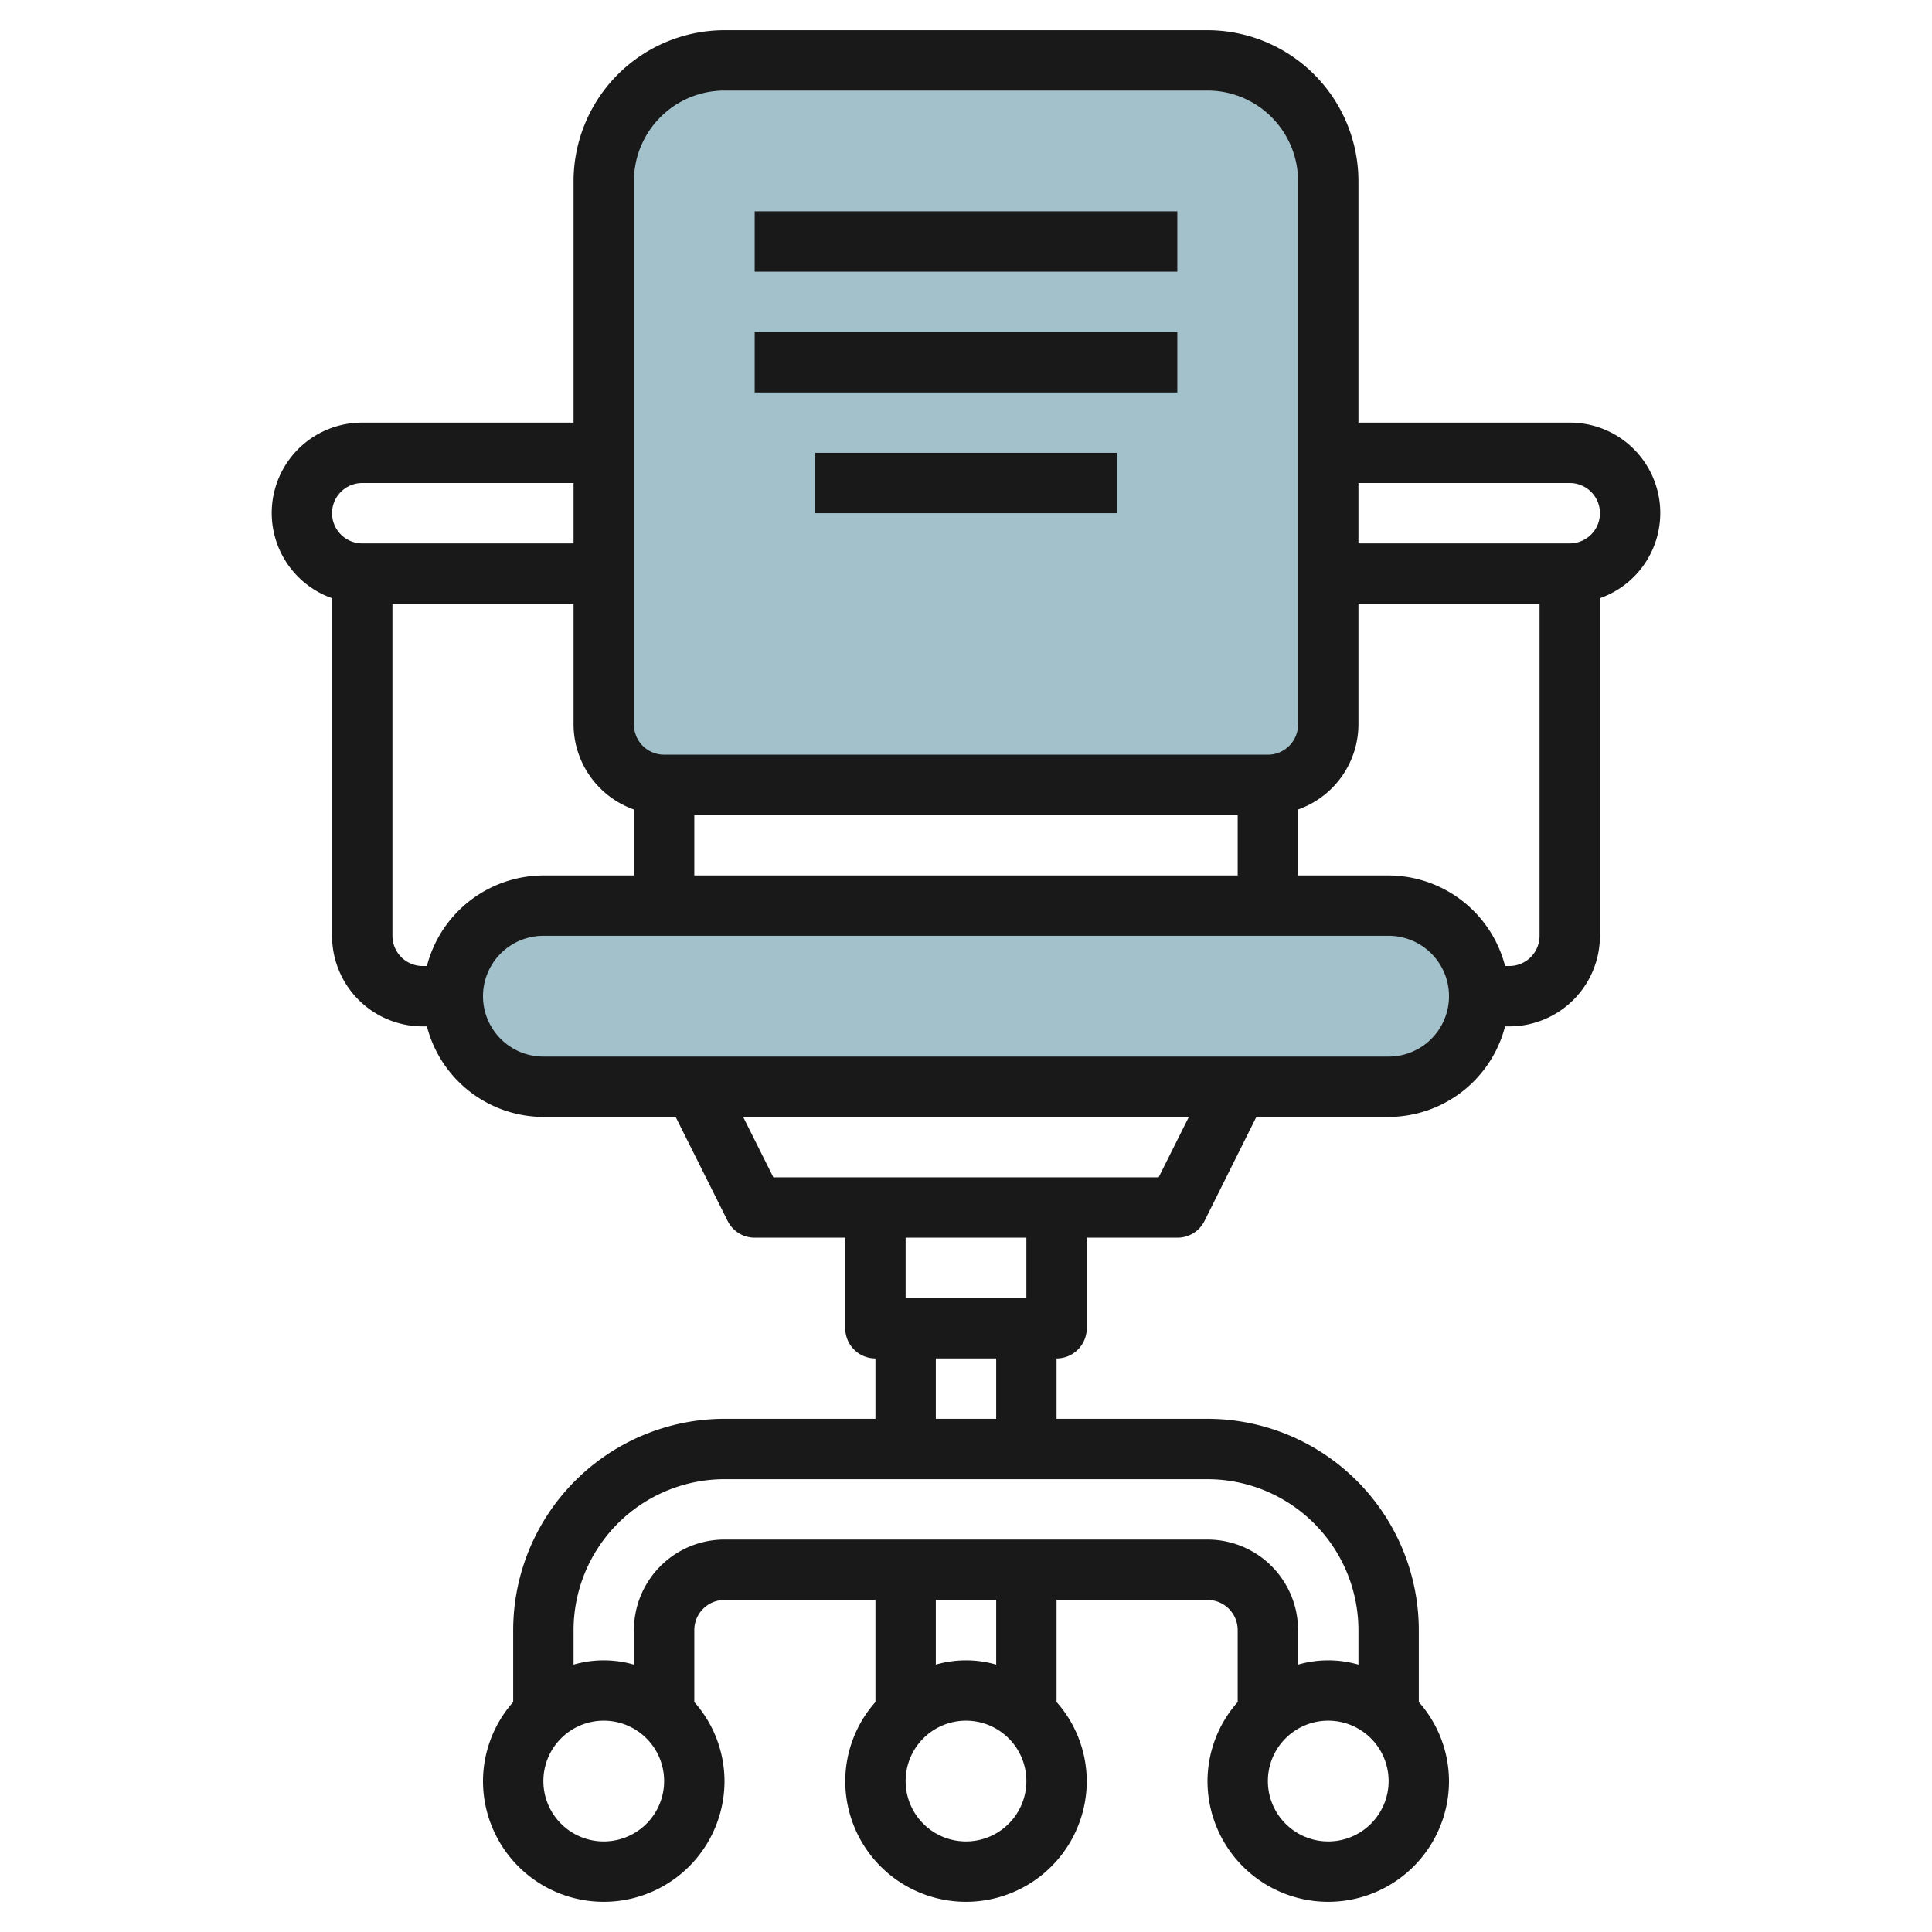
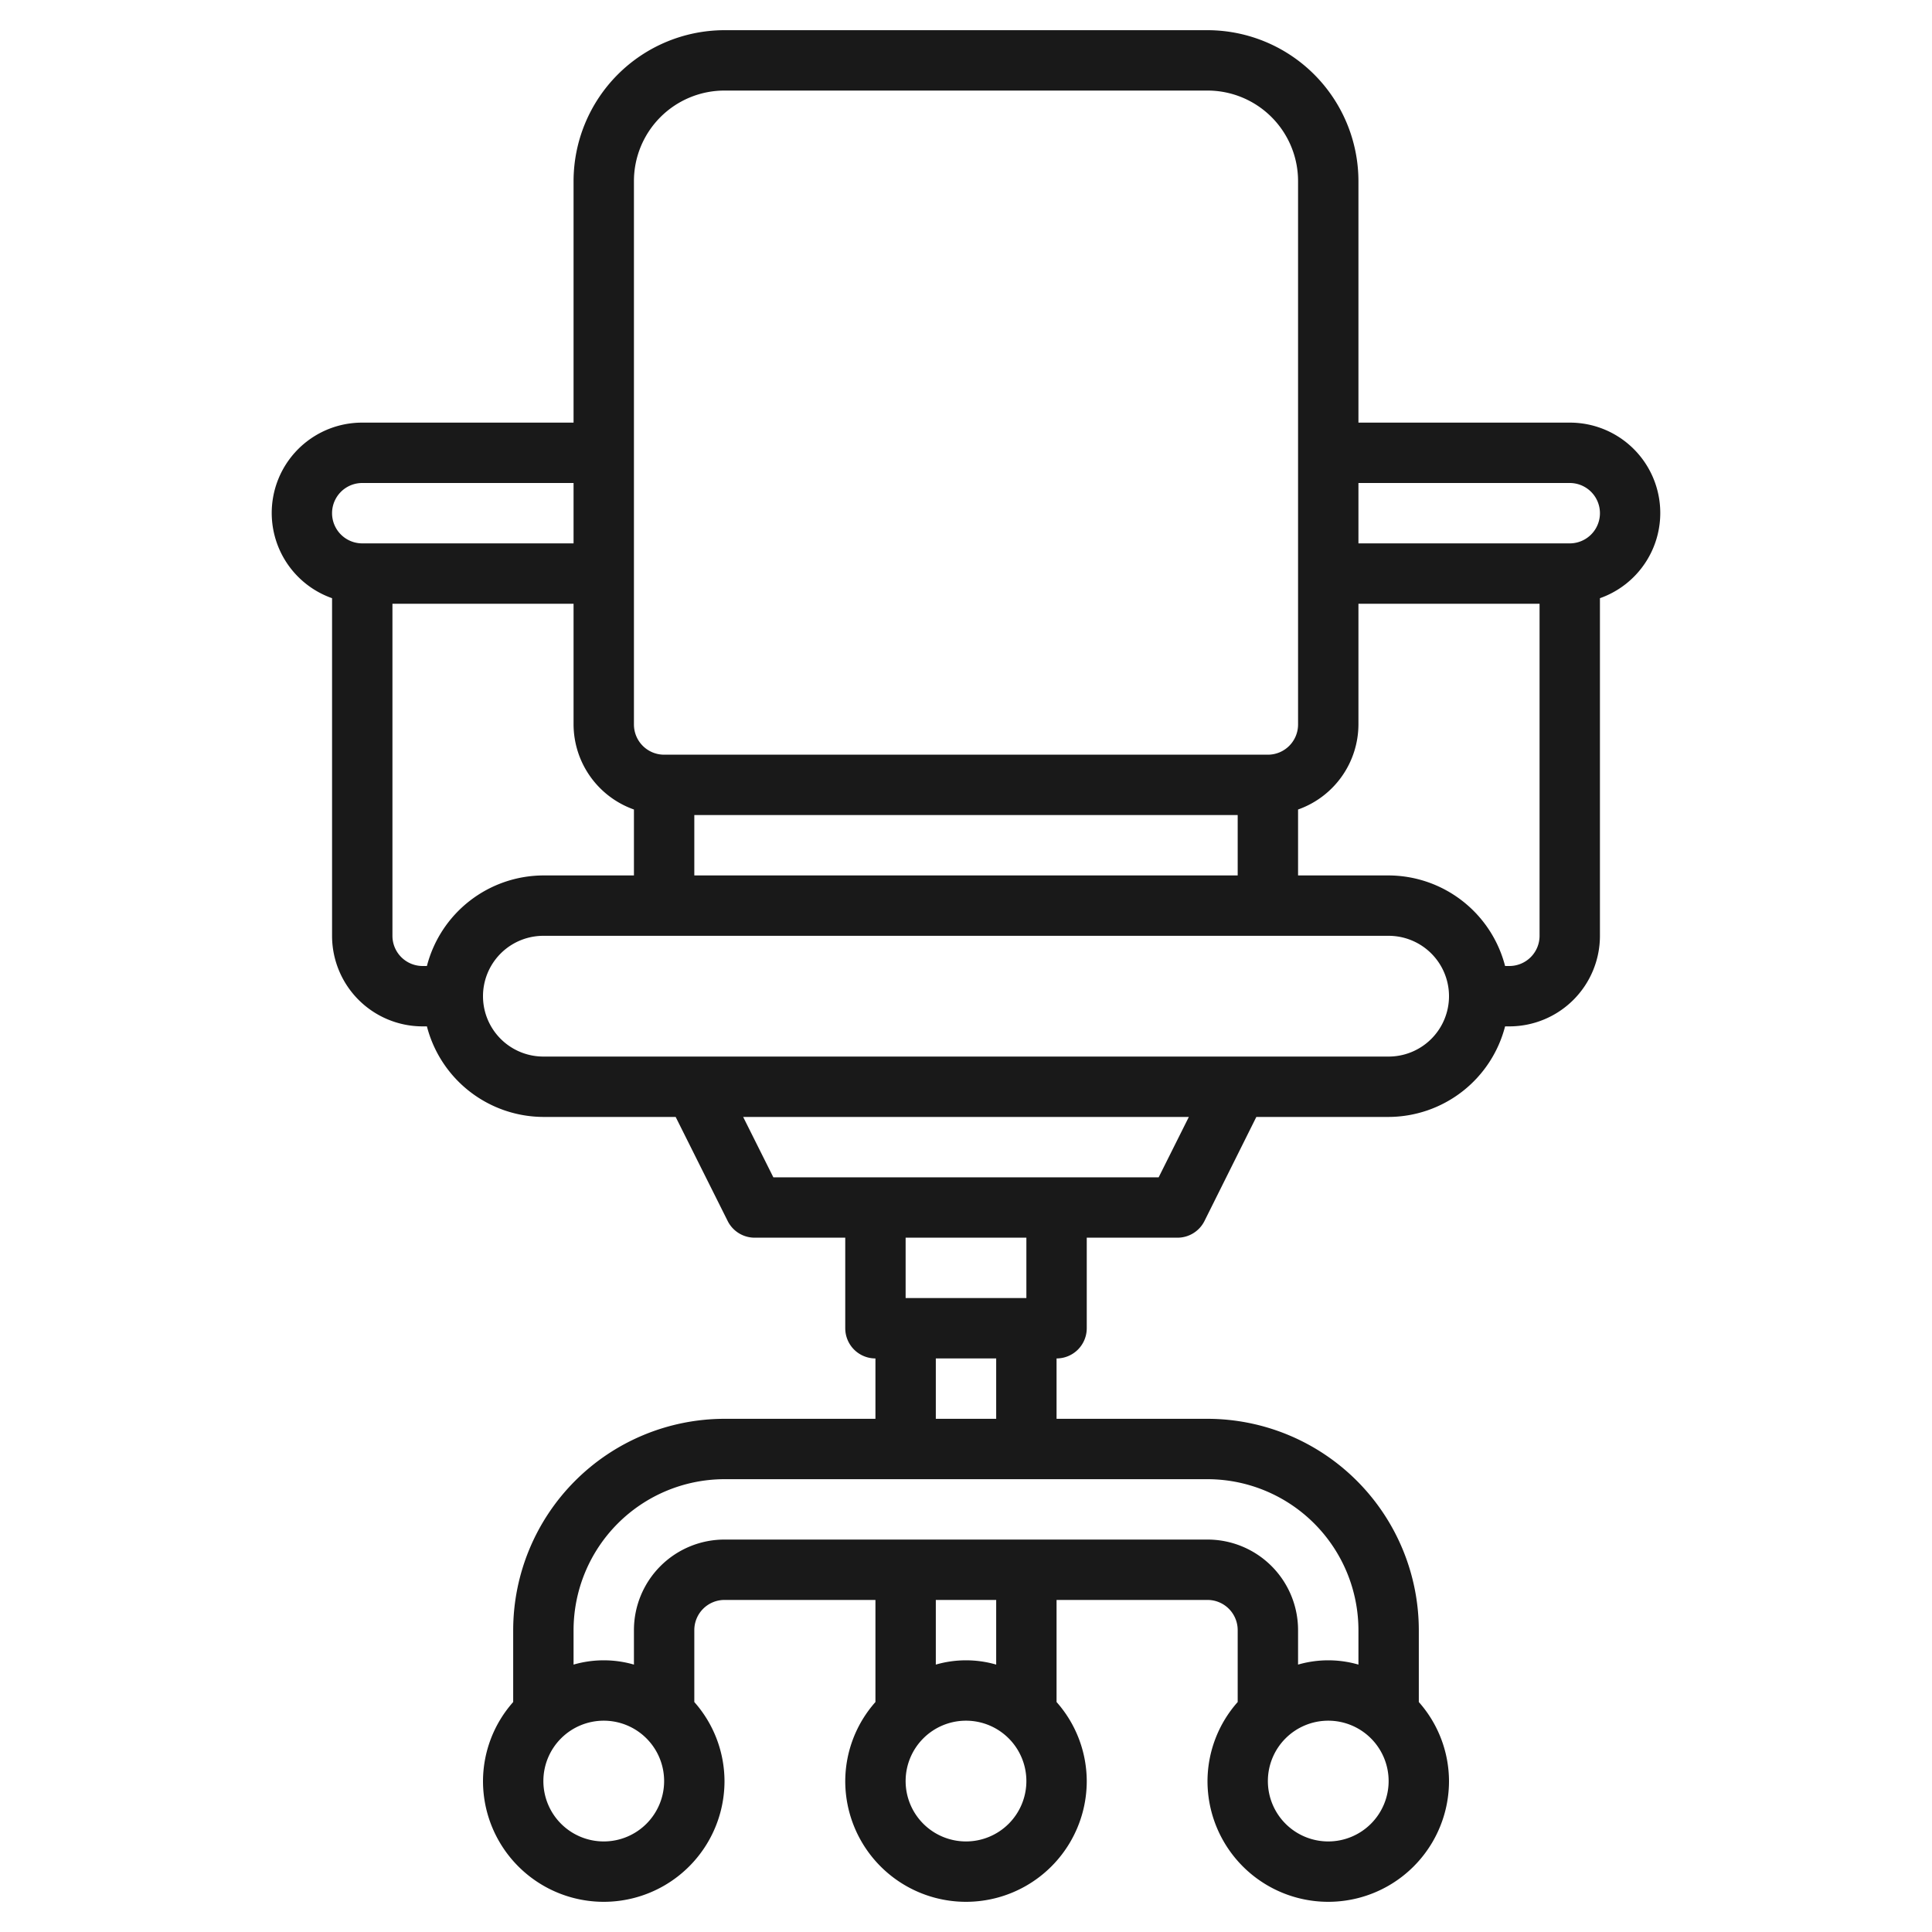
<svg xmlns="http://www.w3.org/2000/svg" id="Layer_3" height="512" viewBox="0 0 64 64" width="512" data-name="Layer 3">
-   <rect fill="#a3c1ca" height="6" rx="3" width="34" x="15" y="30" />
-   <path d="m20 24v-18a4 4 0 0 1 4-4h16a4 4 0 0 1 4 4v18a2 2 0 0 1 -2 2h-20a2 2 0 0 1 -2-2z" fill="#a3c1ca" />
  <g fill="#191919">
    <path d="m52 14h-7v-8a5.006 5.006 0 0 0 -5-5h-16a5.006 5.006 0 0 0 -5 5v8h-7a2.993 2.993 0 0 0 -1 5.816v11.184a3 3 0 0 0 3 3h.142a4 4 0 0 0 3.858 3h4.382l1.723 3.447a1 1 0 0 0 .895.553h3v3a1 1 0 0 0 1 1v2h-5a7.009 7.009 0 0 0 -7 7v2.382a3.962 3.962 0 0 0 -1 2.618 4 4 0 0 0 8 0 3.962 3.962 0 0 0 -1-2.618v-2.382a1 1 0 0 1 1-1h5v3.382a3.962 3.962 0 0 0 -1 2.618 4 4 0 0 0 8 0 3.962 3.962 0 0 0 -1-2.618v-3.382h5a1 1 0 0 1 1 1v2.382a3.962 3.962 0 0 0 -1 2.618 4 4 0 0 0 8 0 3.962 3.962 0 0 0 -1-2.618v-2.382a7.009 7.009 0 0 0 -7-7h-5v-2a1 1 0 0 0 1-1v-3h3a1 1 0 0 0 .9-.553l1.718-3.447h4.382a4 4 0 0 0 3.858-3h.142a3 3 0 0 0 3-3v-11.184a2.993 2.993 0 0 0 -1-5.816zm-31-8a3 3 0 0 1 3-3h16a3 3 0 0 1 3 3v18a1 1 0 0 1 -1 1h-20a1 1 0 0 1 -1-1zm2 23v-2h18v2zm-11-13h7v2h-7a1 1 0 0 1 0-2zm2.142 16h-.142a1 1 0 0 1 -1-1v-11h6v4a3 3 0 0 0 2 2.816v2.184h-3a4 4 0 0 0 -3.858 3zm5.858 29a2 2 0 1 1 2-2 2 2 0 0 1 -2 2zm12 0a2 2 0 1 1 2-2 2 2 0 0 1 -2 2zm1-5.858a3.592 3.592 0 0 0 -2 0v-2.142h2zm11 5.858a2 2 0 1 1 2-2 2 2 0 0 1 -2 2zm1-7v1.142a3.592 3.592 0 0 0 -2 0v-1.142a3 3 0 0 0 -3-3h-16a3 3 0 0 0 -3 3v1.142a3.592 3.592 0 0 0 -2 0v-1.142a5.006 5.006 0 0 1 5-5h16a5.006 5.006 0 0 1 5 5zm-12-7h-2v-2h2zm1-4h-4v-2h4zm4.382-4h-12.764l-1-2h14.764zm7.618-4h-28a2 2 0 0 1 0-4h28a2 2 0 0 1 0 4zm4-3h-.142a4 4 0 0 0 -3.858-3h-3v-2.184a3 3 0 0 0 2-2.816v-4h6v11a1 1 0 0 1 -1 1zm2-14h-7v-2h7a1 1 0 0 1 0 2z" />
-     <path d="m25 7h14v2h-14z" />
-     <path d="m25 11h14v2h-14z" />
-     <path d="m27 15h10v2h-10z" />
  </g>
</svg>